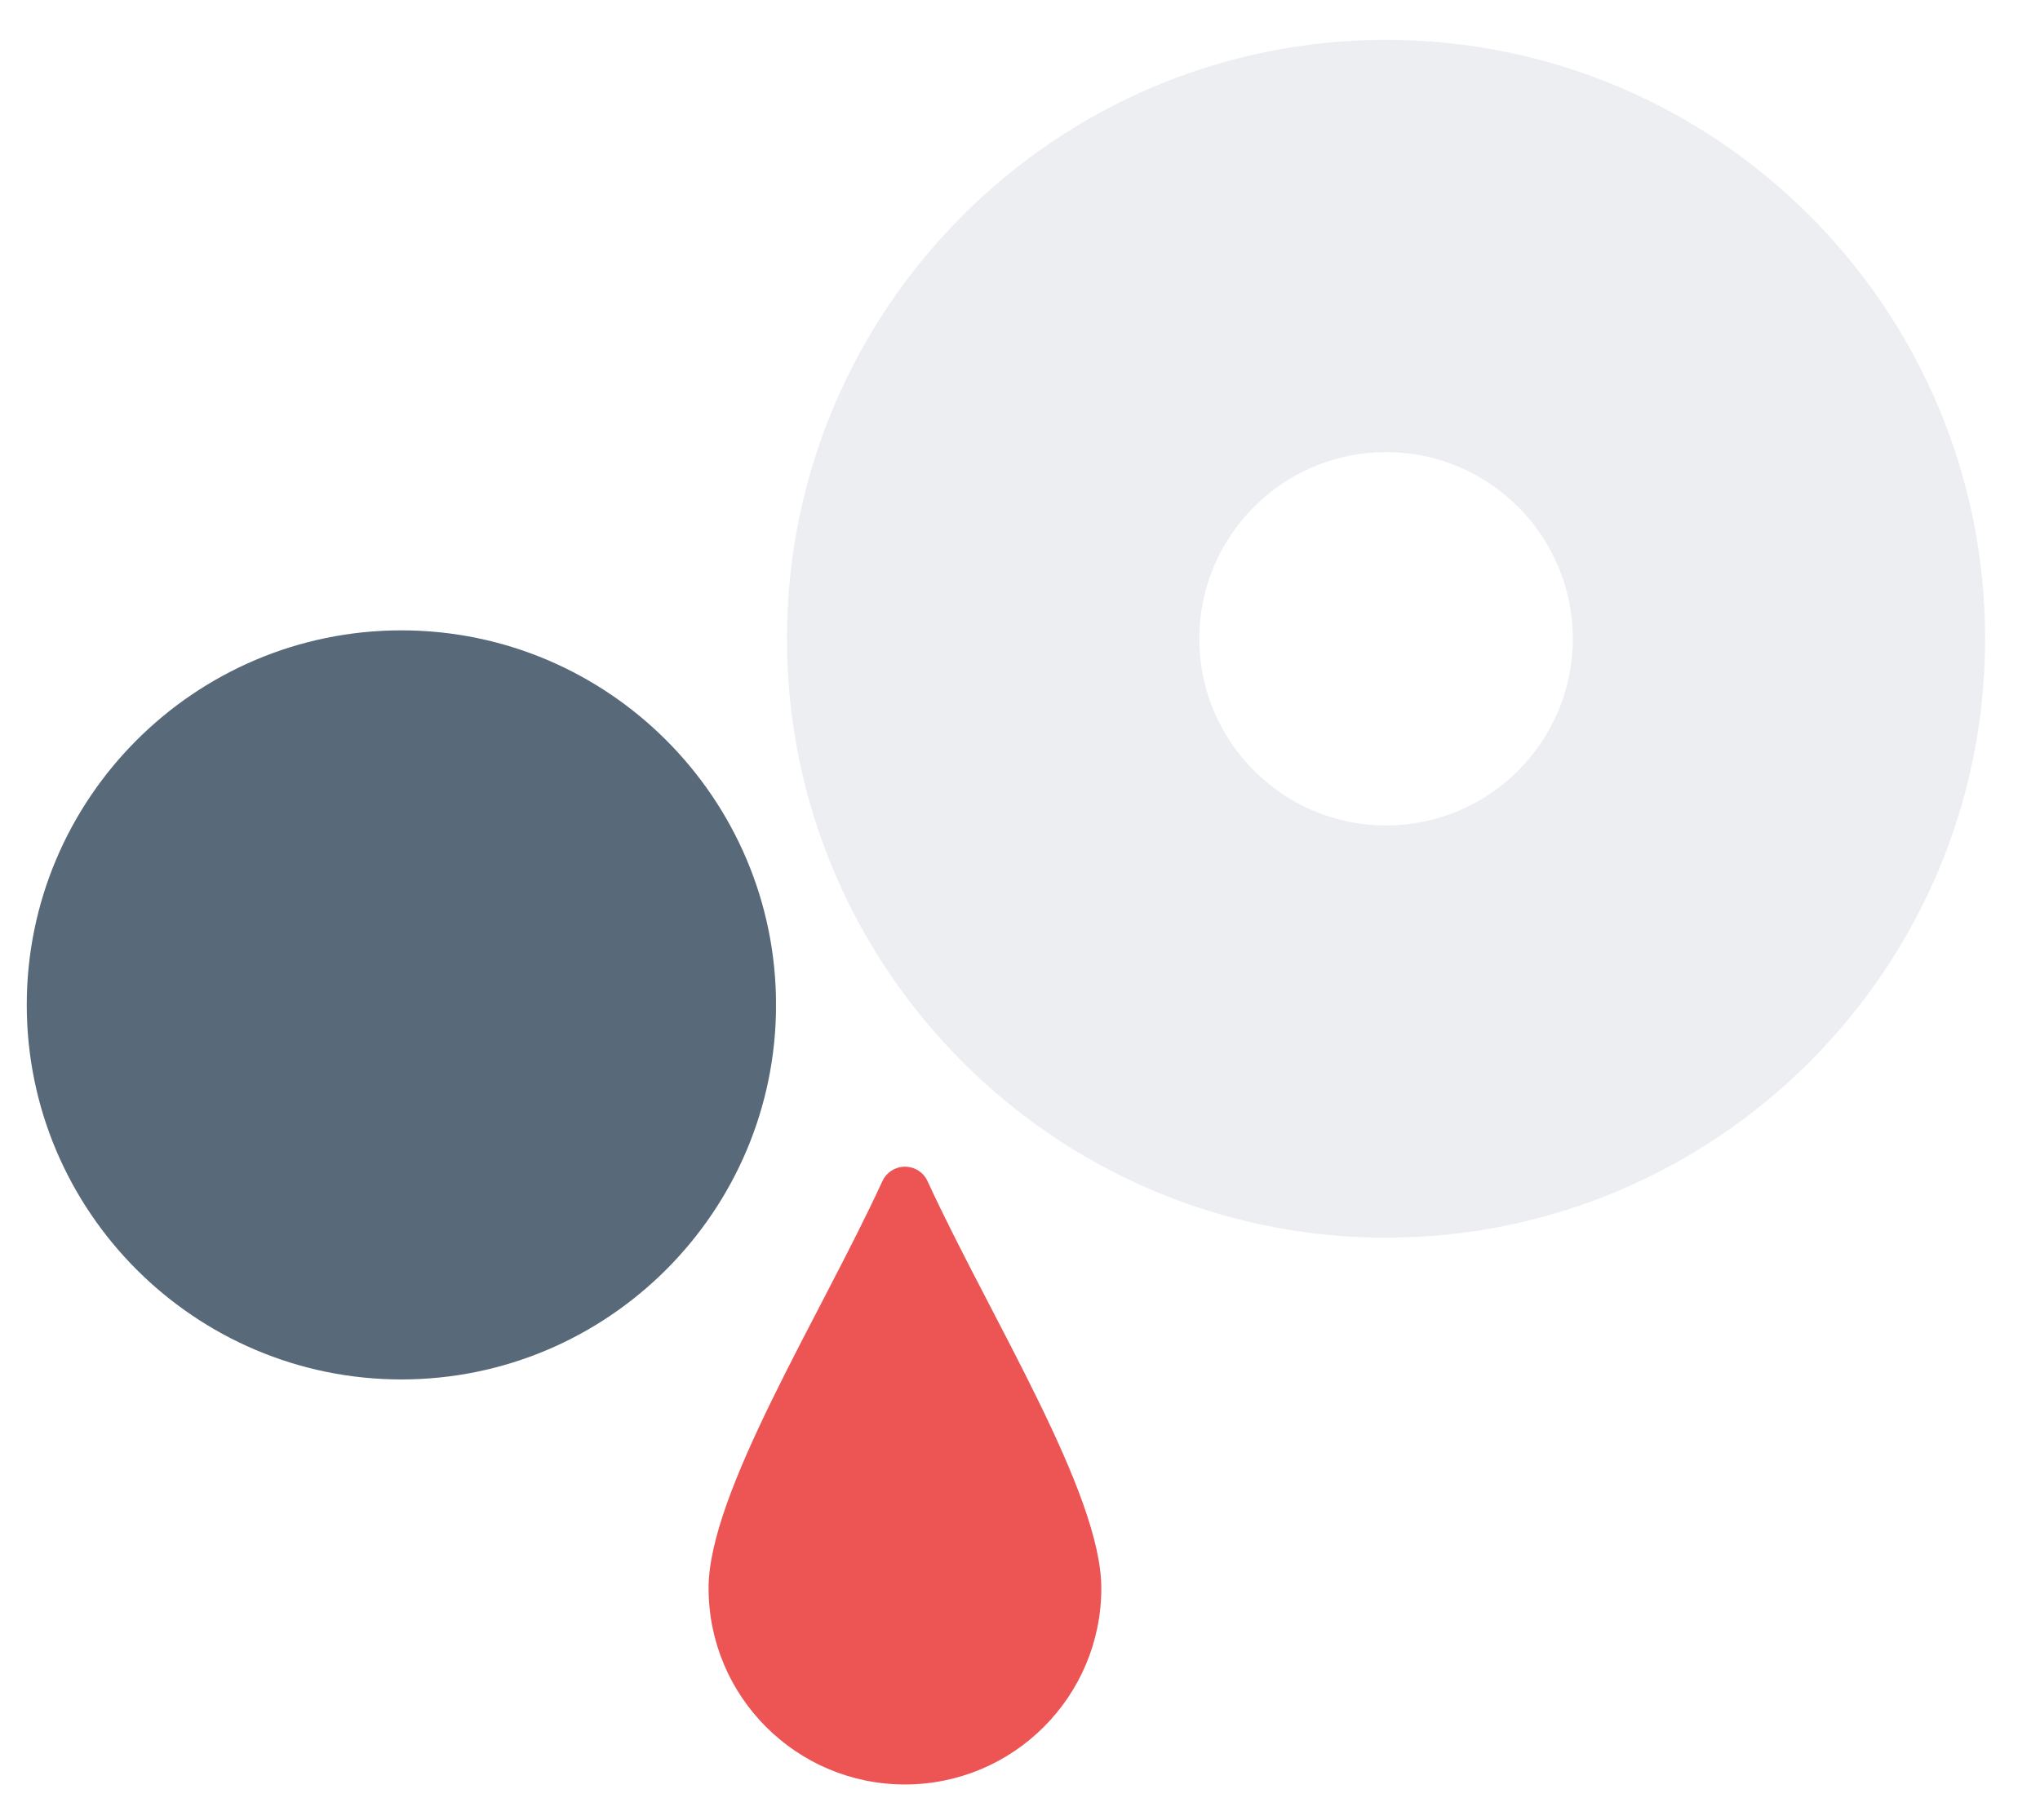
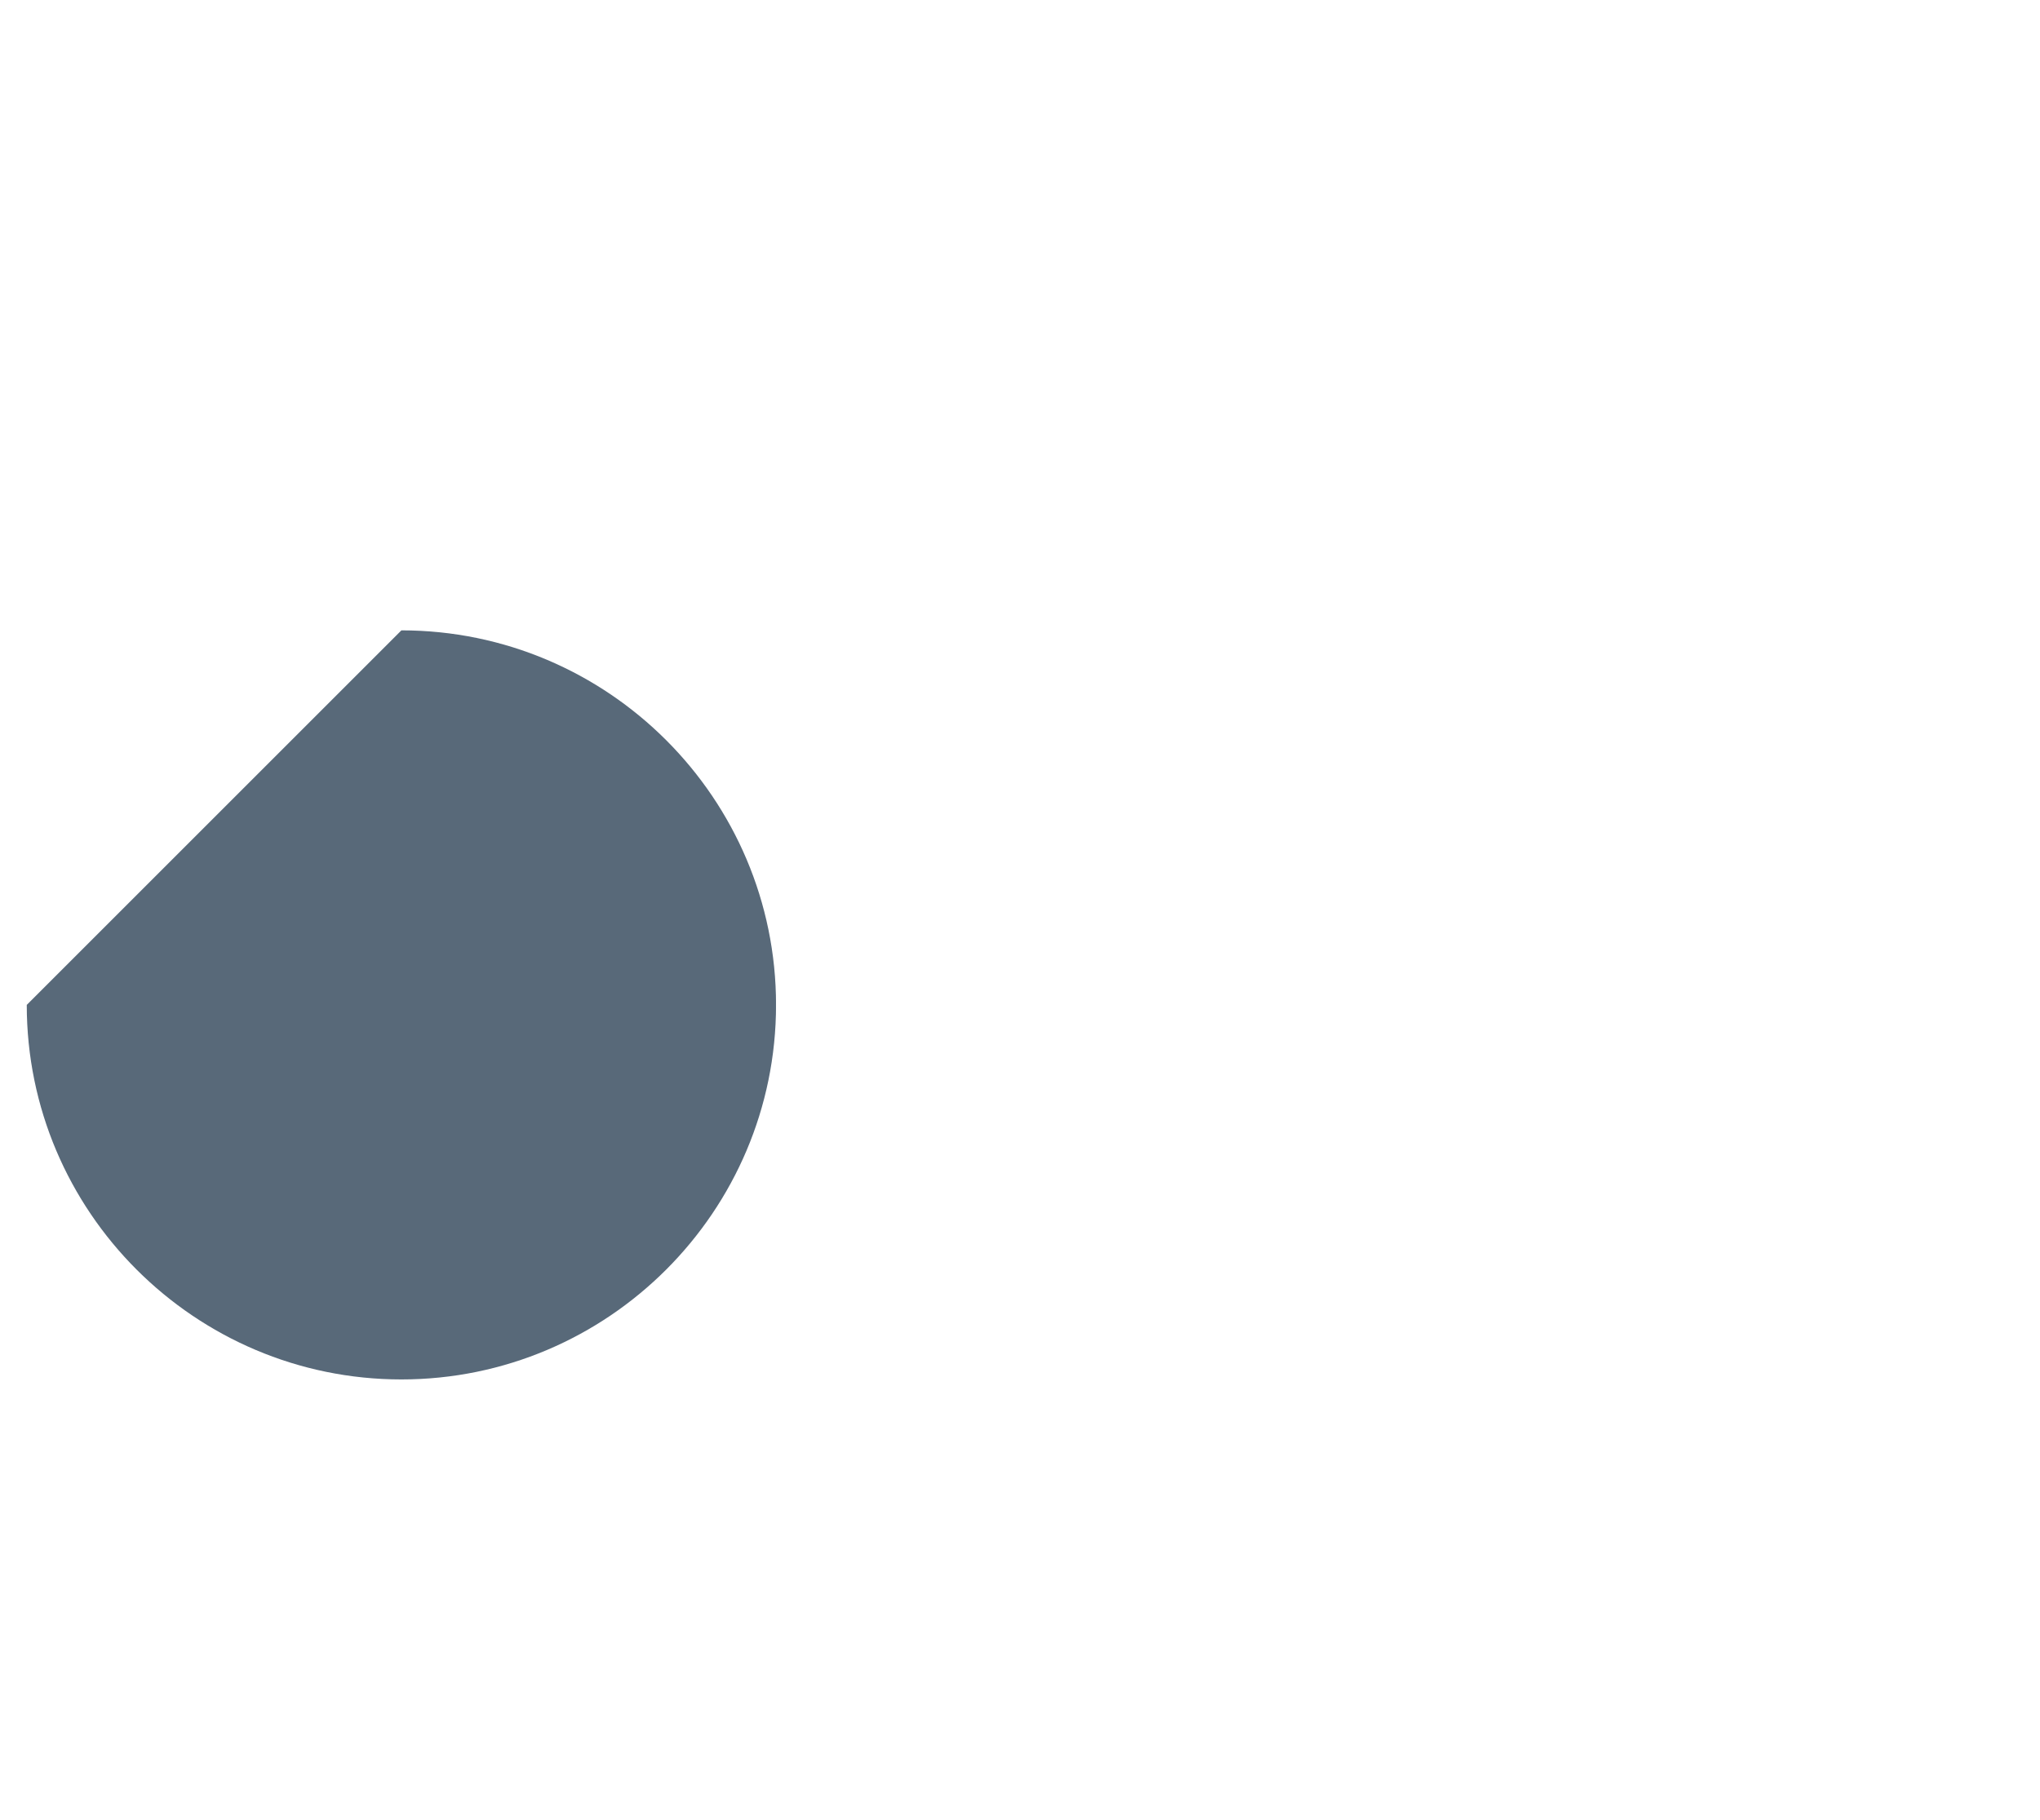
<svg xmlns="http://www.w3.org/2000/svg" xmlns:xlink="http://www.w3.org/1999/xlink" id="Layer_1" x="0px" y="0px" viewBox="0 0 436 389" style="enable-background:new 0 0 436 389;" xml:space="preserve">
  <style type="text/css"> .st0{opacity:0.83;} .st1{clip-path:url(#SVGID_00000172404062394137928730000015556687707671584668_);} .st2{clip-path:url(#SVGID_00000064335062604973972520000017816881222442019250_);fill:#364A5E;} .st3{opacity:0.15;} .st4{clip-path:url(#SVGID_00000085948022704875333050000002627605401240161208_);} .st5{clip-path:url(#SVGID_00000170257042984088060030000015208279968268170881_);fill:#8090A7;} .st6{fill:#ED5555;} </style>
  <g class="st0">
    <g>
      <defs>
        <rect id="SVGID_1_" x="5.72" y="134.77" width="160.13" height="160.14" />
      </defs>
      <clipPath id="SVGID_00000016758861171811931690000011907950893417228184_">
        <use xlink:href="#SVGID_1_" style="overflow:visible;" />
      </clipPath>
      <g style="clip-path:url(#SVGID_00000016758861171811931690000011907950893417228184_);">
        <defs>
          <rect id="SVGID_00000055679607760769412130000017093259506101144448_" x="5.72" y="134.77" width="160.13" height="160.14" />
        </defs>
        <clipPath id="SVGID_00000096745887600276942430000010650697363930165948_">
          <use xlink:href="#SVGID_00000055679607760769412130000017093259506101144448_" style="overflow:visible;" />
        </clipPath>
-         <path style="clip-path:url(#SVGID_00000096745887600276942430000010650697363930165948_);fill:#364A5E;" d="M5.72,214.83 c0,44.15,35.92,80.07,80.07,80.07s80.07-35.92,80.07-80.07s-35.92-80.07-80.07-80.07S5.72,170.68,5.72,214.83" />
+         <path style="clip-path:url(#SVGID_00000096745887600276942430000010650697363930165948_);fill:#364A5E;" d="M5.72,214.83 c0,44.15,35.92,80.07,80.07,80.07s80.07-35.92,80.07-80.07s-35.92-80.07-80.07-80.07" />
      </g>
    </g>
  </g>
  <g class="st3">
    <g>
      <defs>
-         <rect id="SVGID_00000065761499713390552490000017381337174352146818_" x="168.19" y="8.52" width="256.09" height="256.09" />
-       </defs>
+         </defs>
      <clipPath id="SVGID_00000142880130371224383610000005241491300903483052_">
        <use xlink:href="#SVGID_00000065761499713390552490000017381337174352146818_" style="overflow:visible;" />
      </clipPath>
      <g style="clip-path:url(#SVGID_00000142880130371224383610000005241491300903483052_);">
        <defs>
          <rect id="SVGID_00000176044006568910777530000009325575630554610350_" x="168.19" y="8.52" width="256.09" height="256.09" />
        </defs>
        <clipPath id="SVGID_00000067199464130277105880000000329102047101602971_">
          <use xlink:href="#SVGID_00000176044006568910777530000009325575630554610350_" style="overflow:visible;" />
        </clipPath>
-         <path style="clip-path:url(#SVGID_00000067199464130277105880000000329102047101602971_);fill:#8090A7;" d="M168.19,136.56 c0,70.6,57.44,128.04,128.04,128.04c70.6,0,128.04-57.44,128.04-128.04S366.84,8.52,296.24,8.52 C225.63,8.52,168.19,65.96,168.19,136.56 M336.15,136.56c0,22.01-17.91,39.91-39.91,39.91c-22.01,0-39.92-17.9-39.92-39.91 s17.9-39.91,39.92-39.91C318.25,96.65,336.15,114.55,336.15,136.56" />
      </g>
    </g>
  </g>
-   <path class="st6" d="M193.41,249.42c2.08,0,3.97,1.21,4.83,3.1c13.4,29.12,37.14,66.61,37.14,87c0,23.17-18.79,41.97-41.97,41.97 c-23.18,0-41.97-18.8-41.97-41.97c0-20.39,23.74-57.88,37.14-86.99C189.45,250.63,191.34,249.42,193.41,249.42" />
</svg>